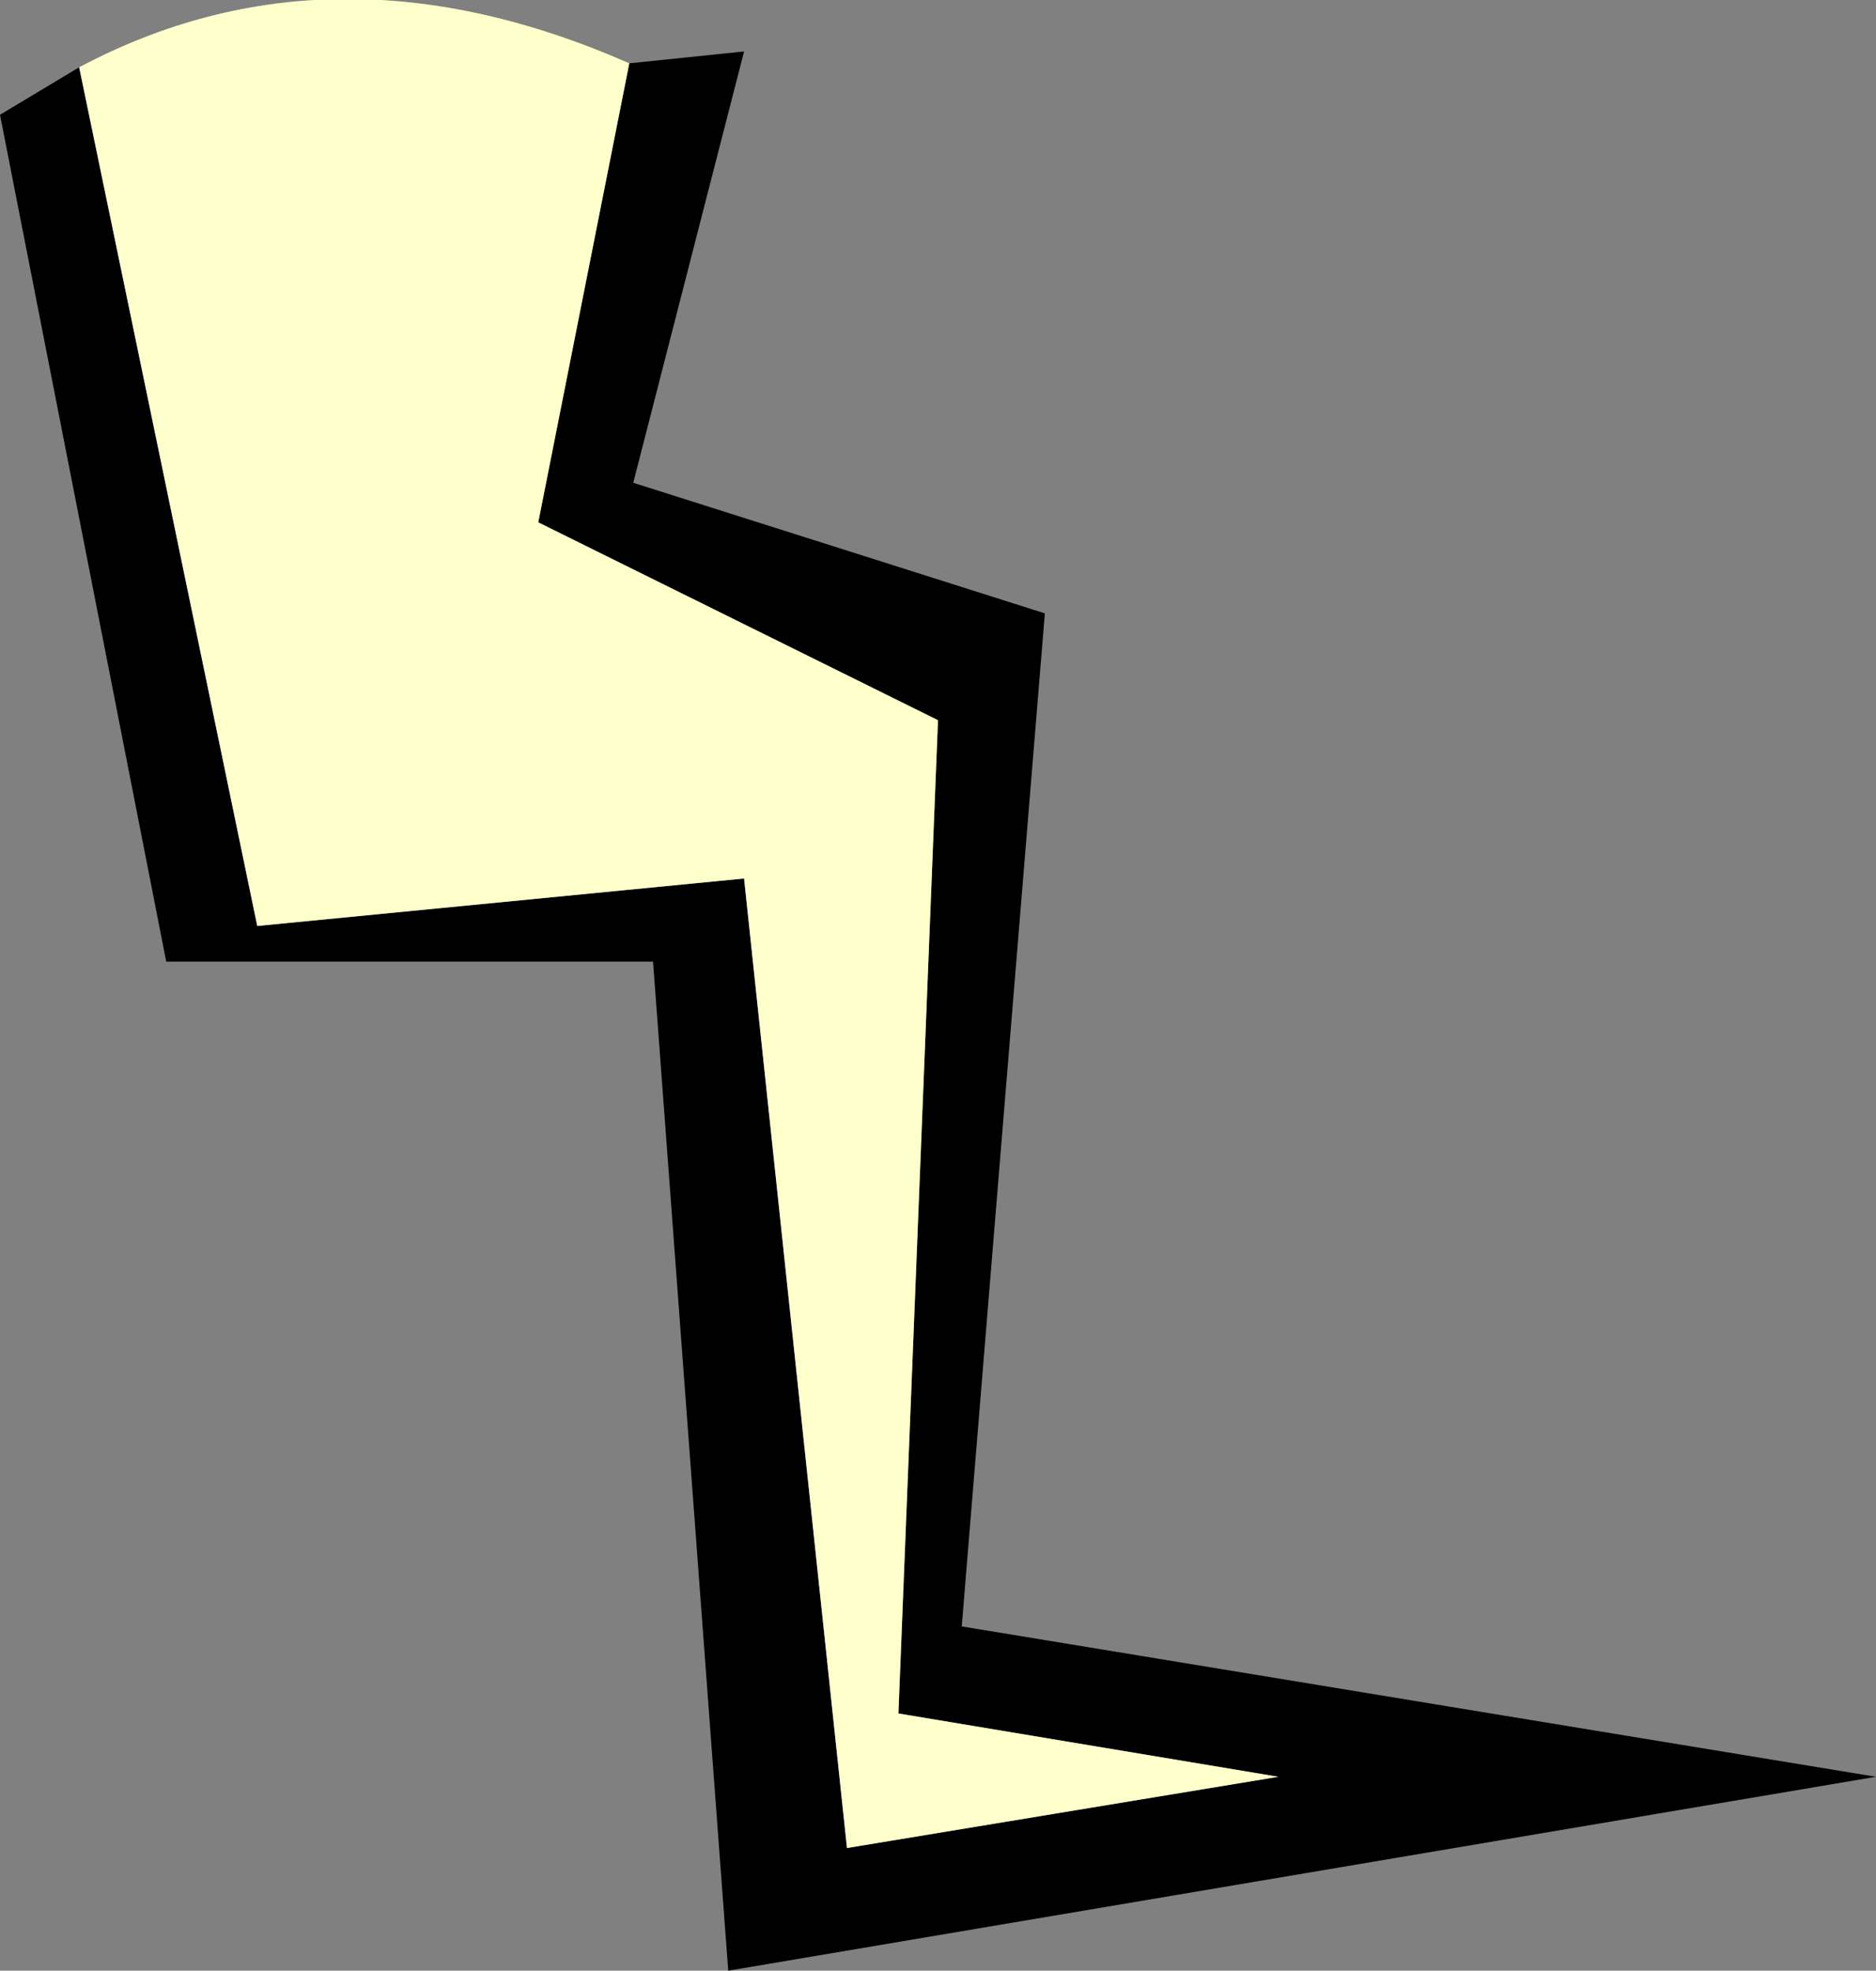
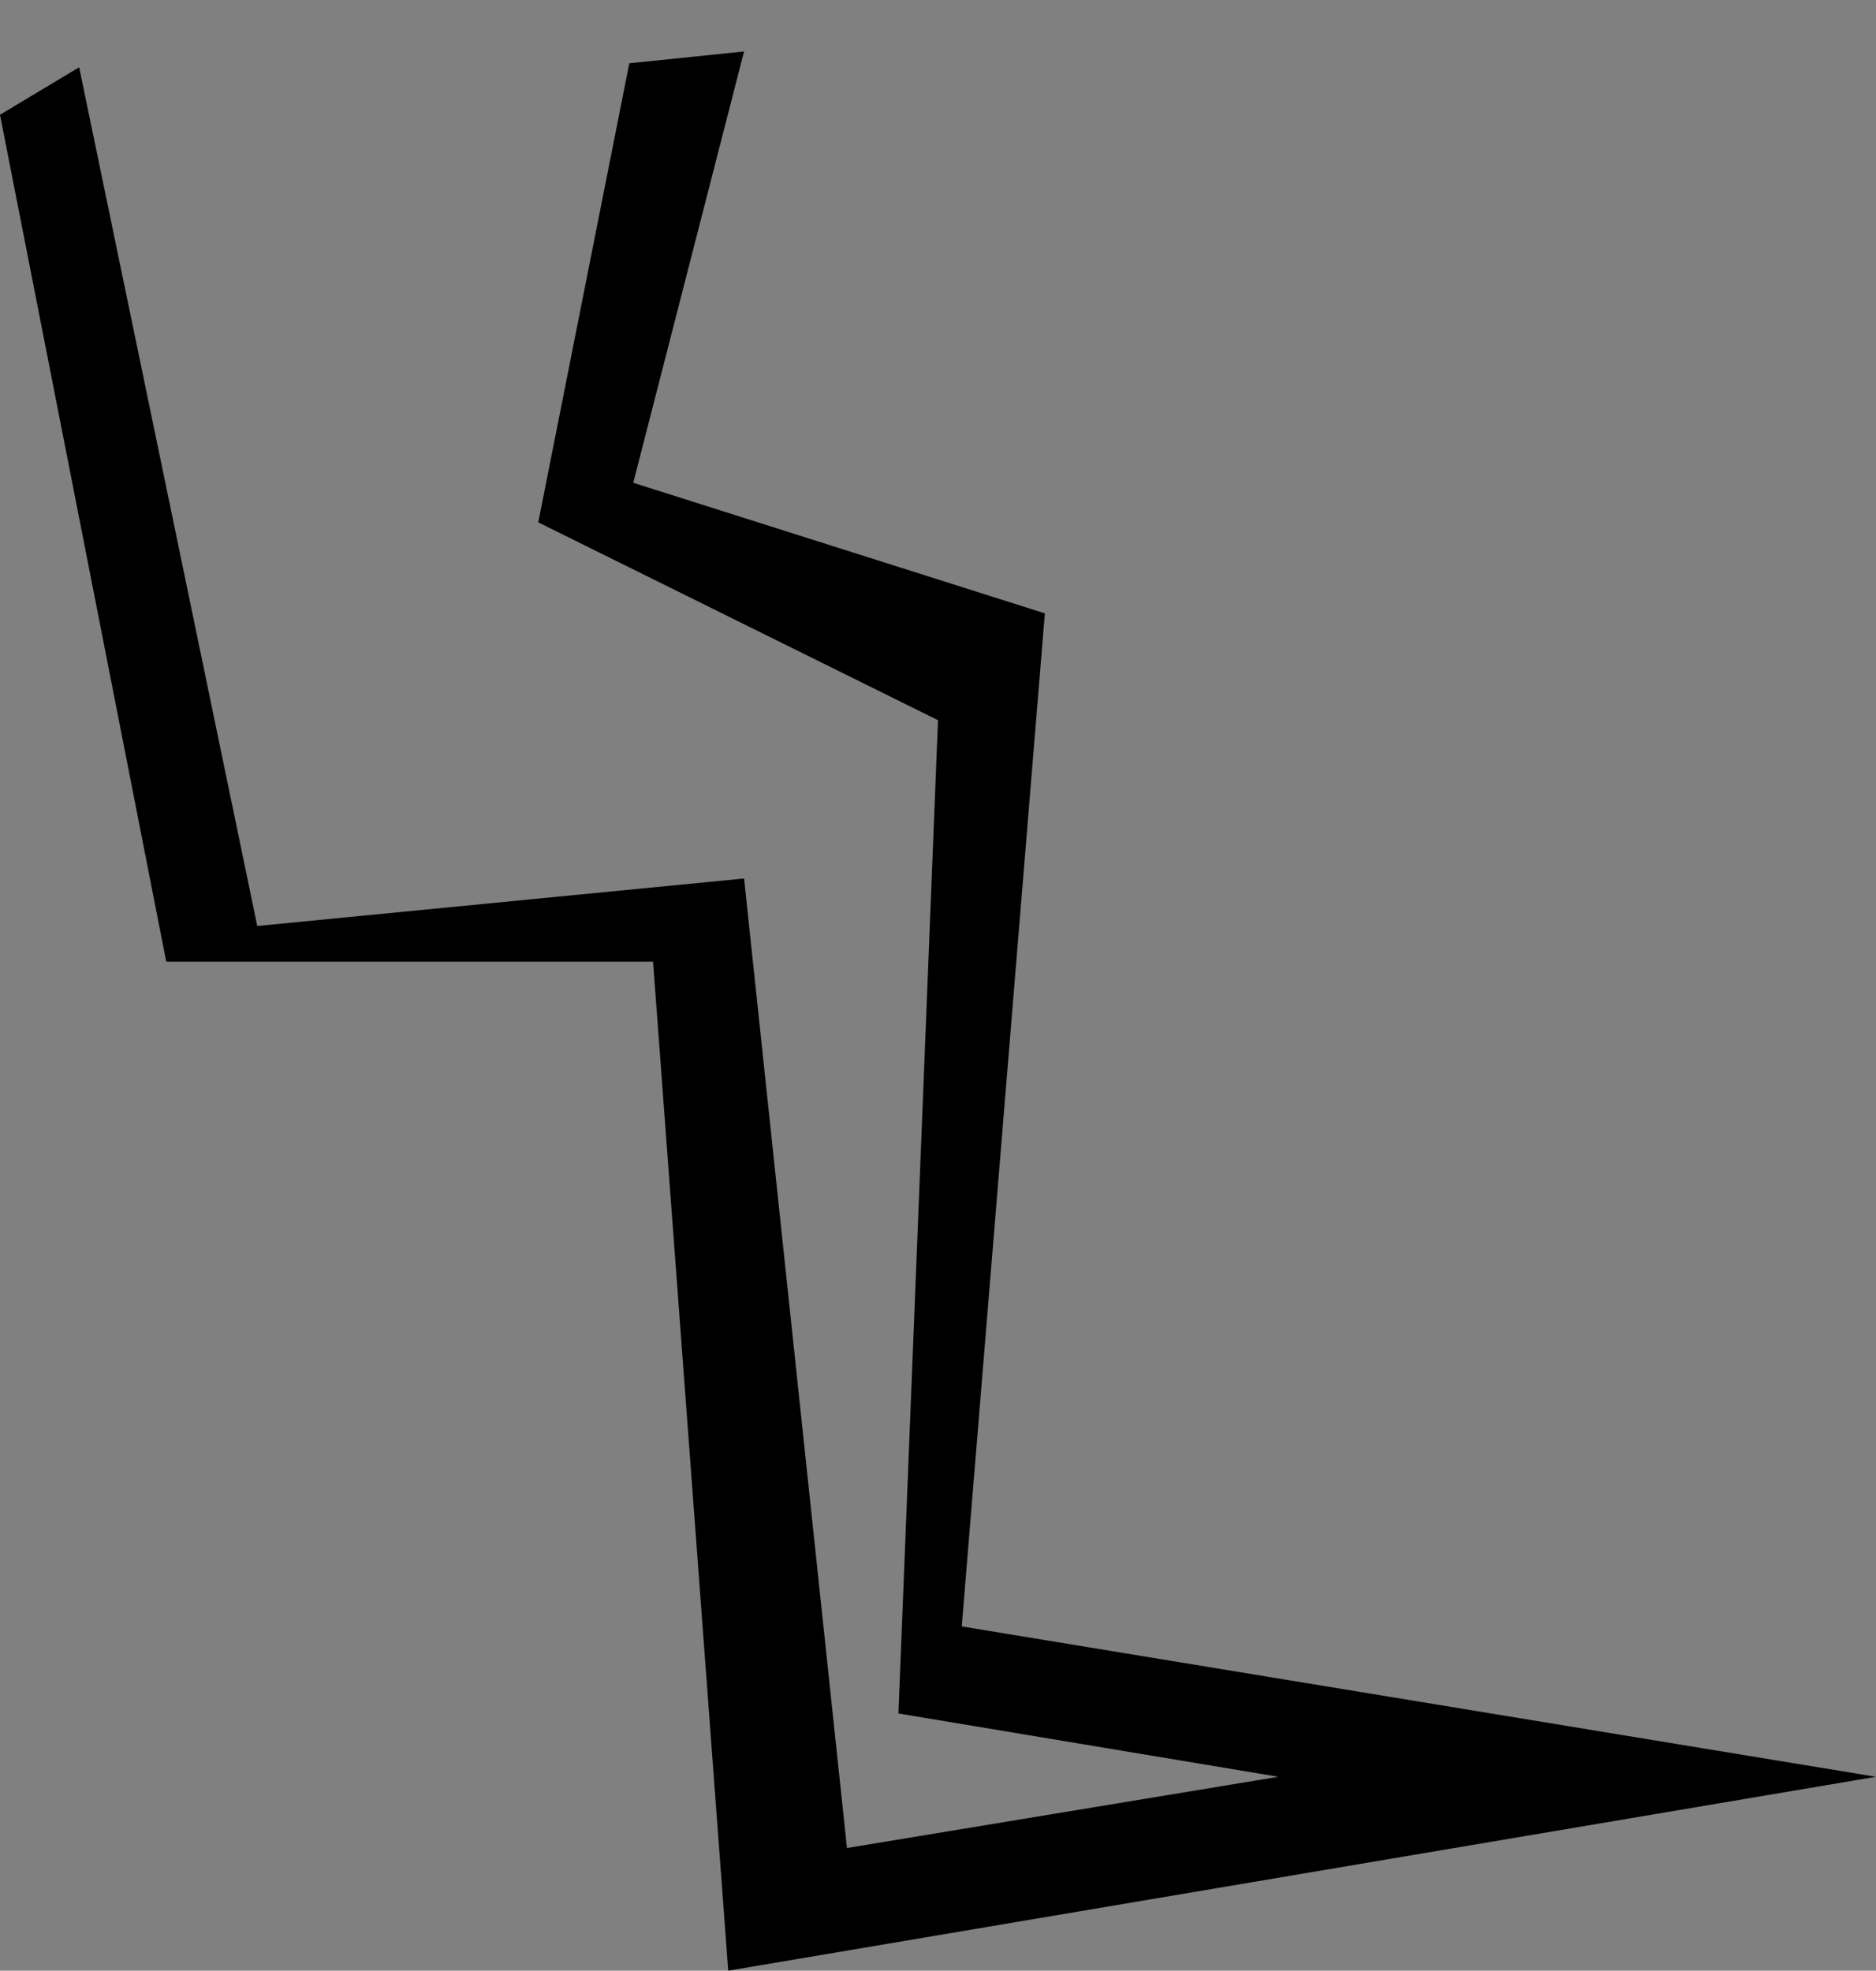
<svg xmlns="http://www.w3.org/2000/svg" height="24.9px" width="23.7px">
  <rect width="100%" height="100%" fill="#808080" stroke="none" />
  <g transform="matrix(1.0, 0.0, 0.0, 1.0, 11.85, 12.75)">
    <path d="M-3.9 -11.95 L-2.45 -12.1 -3.85 -6.65 1.35 -5.0 0.3 7.8 11.85 9.7 -2.65 12.15 -3.6 -0.6 -9.75 -0.6 -11.85 -11.3 -10.85 -11.9 -8.6 -1.05 -2.45 -1.65 -1.15 10.6 4.3 9.7 -0.5 8.9 0.0 -3.65 -5.05 -6.15 -3.9 -11.95" fill="#000000" fill-rule="evenodd" stroke="none" />
-     <path d="M-3.9 -11.95 L-5.05 -6.15 0.0 -3.65 -0.5 8.9 4.3 9.7 -1.15 10.6 -2.45 -1.65 -8.6 -1.05 -10.85 -11.9 Q-7.65 -13.6 -3.9 -11.95" fill="#ffffcc" fill-rule="evenodd" stroke="none" />
  </g>
</svg>